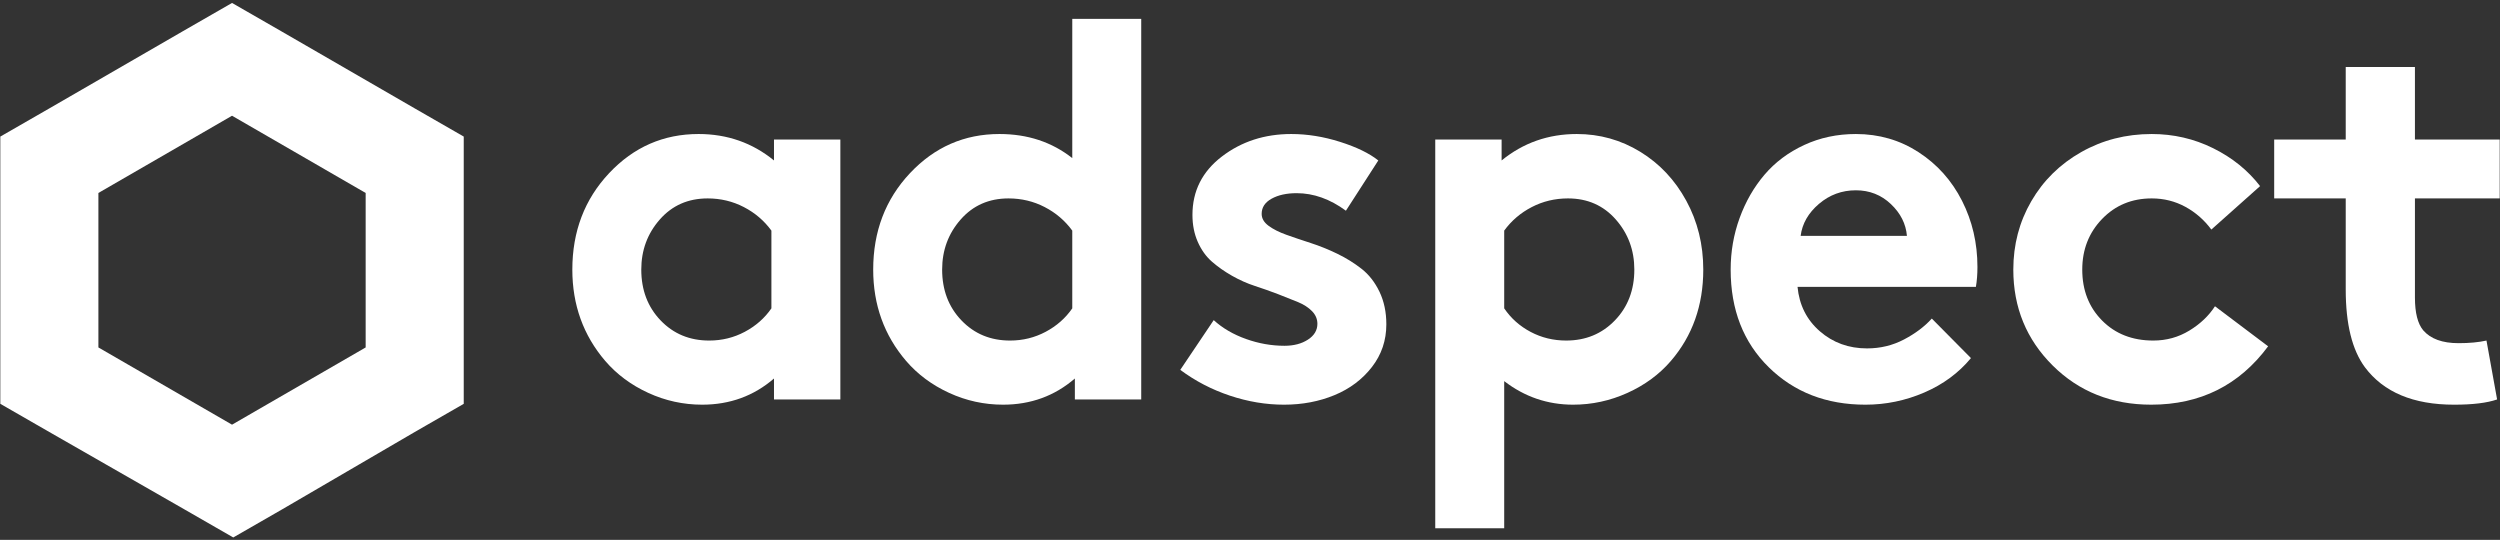
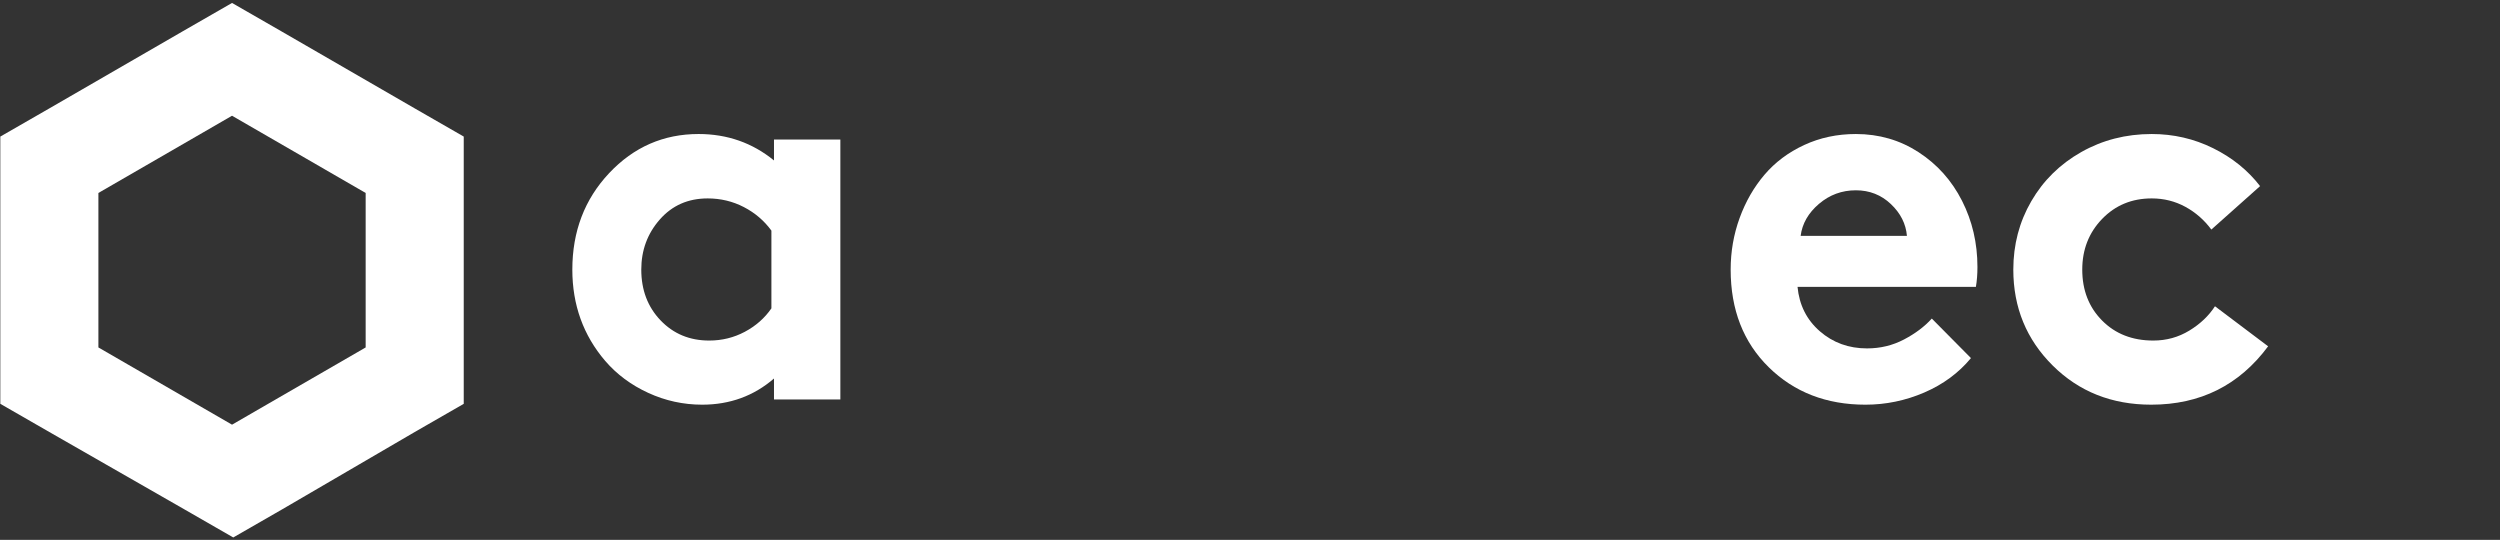
<svg xmlns="http://www.w3.org/2000/svg" xmlns:ns1="http://sodipodi.sourceforge.net/DTD/sodipodi-0.dtd" xmlns:ns2="http://www.inkscape.org/namespaces/inkscape" version="1.1" id="svg2" width="1821.333" height="393.333" viewBox="0 0 1821.333 393.333" ns1:docname="adspect-new_outlines.ai">
  <rect x="0" y="0" width="1821.333" height="393.333" fill="#333333" stroke="none" />
  <defs id="defs6">
    <clipPath clipPathUnits="userSpaceOnUse" id="clipPath16">
      <path d="M 0,295 H 1366 V 0 H 0 Z" id="path14" />
    </clipPath>
  </defs>
  <ns1:namedview id="namedview4" pagecolor="#ffffff" bordercolor="#000000" borderopacity="0.25" ns2:showpageshadow="2" ns2:pageopacity="0.0" ns2:pagecheckerboard="0" ns2:deskcolor="#d1d1d1" />
  <g id="g8" ns2:groupmode="layer" ns2:label="adspect-new_outlines" transform="matrix(1.333,0,0,-1.333,0,393.333)">
    <g id="g10">
      <g id="g12" clip-path="url(#clipPath16)">
        <g id="g18" transform="translate(421.601,126.548)">
          <path d="m 0,0 v 42.49 c -3.967,5.437 -8.996,9.728 -15.088,12.875 -6.091,3.148 -12.679,4.721 -19.762,4.721 -10.674,0 -19.387,-3.84 -26.138,-11.516 -6.754,-7.678 -10.13,-16.809 -10.13,-27.397 0,-11.159 3.518,-20.411 10.555,-27.754 7.034,-7.346 15.889,-11.016 26.563,-11.016 6.988,0 13.48,1.596 19.479,4.793 C -8.524,-9.61 -3.683,-5.343 0,0 M 37.684,92.276 V -49.787 H 1.417 v 11.445 c -11.05,-9.538 -24.133,-14.306 -39.242,-14.306 -10.296,0 -20.117,2.145 -29.468,6.438 -9.35,4.292 -17.19,10.108 -23.517,17.454 -11.995,14.02 -17.991,30.663 -17.991,49.929 0,20.889 6.705,38.46 20.116,52.72 13.41,14.257 29.703,21.388 48.876,21.388 15.677,0 29.418,-4.818 41.226,-14.45 v 11.445 z" style="fill:#ffffff;fill-opacity:1;fill-rule:nonzero;stroke:none" id="path20" />
        </g>
        <g id="g22" transform="translate(586.035,126.548)">
-           <path d="m 0,0 v 42.49 c -3.967,5.437 -8.996,9.728 -15.088,12.875 -6.091,3.148 -12.679,4.721 -19.762,4.721 -10.674,0 -19.387,-3.84 -26.138,-11.516 -6.754,-7.678 -10.13,-16.809 -10.13,-27.397 0,-11.159 3.518,-20.411 10.555,-27.754 7.034,-7.346 15.889,-11.016 26.563,-11.016 6.988,0 13.48,1.596 19.479,4.793 C -8.524,-9.61 -3.683,-5.343 0,0 M 37.684,-49.787 H 1.417 v 11.445 c -11.05,-9.538 -24.133,-14.306 -39.242,-14.306 -10.296,0 -20.118,2.145 -29.468,6.438 -9.35,4.292 -17.19,10.108 -23.517,17.454 -11.995,14.02 -17.991,30.663 -17.991,49.929 0,20.889 6.705,38.46 20.116,52.72 13.41,14.257 29.703,21.388 48.876,21.388 15.393,0 28.664,-4.388 39.809,-13.163 v 76.111 h 37.684 z" style="fill:#ffffff;fill-opacity:1;fill-rule:nonzero;stroke:none" id="path24" />
-         </g>
+           </g>
        <g id="g26" transform="translate(645.062,92.927)">
-           <path d="m 0,0 18.276,27.183 c 4.816,-4.389 10.695,-7.822 17.637,-10.301 6.942,-2.482 13.955,-3.72 21.039,-3.72 5.099,0 9.371,1.12 12.82,3.362 3.447,2.24 5.171,5.126 5.171,8.655 0,2.576 -0.97,4.865 -2.903,6.867 -1.938,2.004 -4.512,3.671 -7.721,5.008 -3.213,1.334 -6.871,2.789 -10.98,4.364 -4.109,1.573 -8.288,3.05 -12.538,4.435 -4.251,1.381 -8.429,3.241 -12.538,5.579 -4.108,2.336 -7.769,4.912 -10.979,7.725 -3.212,2.813 -5.787,6.414 -7.721,10.802 -1.937,4.386 -2.905,9.299 -2.905,14.735 0,13.066 5.36,23.699 16.08,31.903 10.718,8.202 23.351,12.304 37.897,12.304 8.783,0 17.684,-1.43 26.705,-4.292 9.017,-2.861 15.984,-6.248 20.896,-10.157 L 90.528,86.983 c -8.691,6.389 -17.664,9.585 -26.918,9.585 -5.478,0 -10.037,-1.001 -13.671,-3.004 -3.637,-2.003 -5.454,-4.77 -5.454,-8.298 0,-2.481 1.25,-4.649 3.754,-6.508 2.501,-1.86 5.76,-3.505 9.775,-4.937 4.014,-1.43 8.451,-2.933 13.317,-4.506 4.863,-1.574 9.704,-3.529 14.521,-5.865 4.817,-2.339 9.231,-5.079 13.246,-8.227 4.014,-3.147 7.271,-7.321 9.775,-12.518 2.501,-5.2 3.754,-11.136 3.754,-17.812 0,-8.776 -2.621,-16.549 -7.862,-23.319 -5.242,-6.773 -12.067,-11.899 -20.472,-15.38 -8.407,-3.481 -17.616,-5.221 -27.625,-5.221 -9.824,0 -19.67,1.645 -29.538,4.935 C 17.259,-10.802 8.217,-6.105 0,0" style="fill:#ffffff;fill-opacity:1;fill-rule:nonzero;stroke:none" id="path28" />
-         </g>
+           </g>
        <g id="g30" transform="translate(822.101,169.037)">
-           <path d="m 0,0 v -42.49 c 3.683,-5.436 8.5,-9.728 14.451,-12.876 5.949,-3.147 12.417,-4.72 19.408,-4.72 10.671,0 19.549,3.669 26.633,11.015 7.084,7.343 10.626,16.596 10.626,27.755 0,10.587 -3.378,19.718 -10.13,27.396 -6.754,7.677 -15.467,11.517 -26.138,11.517 -7.083,0 -13.671,-1.574 -19.762,-4.721 C 8.996,9.728 3.967,5.437 0,0 M -37.684,-162.665 V 49.787 H -1.417 V 38.342 c 11.805,9.632 25.501,14.449 41.084,14.449 12.559,0 24.13,-3.244 34.709,-9.728 10.576,-6.487 18.959,-15.405 25.146,-26.753 6.185,-11.351 9.279,-23.891 9.279,-37.626 0,-19.553 -5.903,-36.196 -17.709,-49.93 -6.328,-7.345 -14.237,-13.161 -23.729,-17.454 -9.491,-4.292 -19.386,-6.437 -29.679,-6.437 -13.979,0 -26.542,4.291 -37.684,12.875 v -80.403 z" style="fill:#ffffff;fill-opacity:1;fill-rule:nonzero;stroke:none" id="path32" />
-         </g>
+           </g>
        <g id="g34" transform="translate(984.121,166.177)">
          <path d="M 0,0 H 58.084 C 57.518,6.581 54.588,12.375 49.3,17.382 44.01,22.389 37.635,24.893 30.175,24.893 22.525,24.893 15.796,22.412 9.987,17.454 4.179,12.493 0.849,6.675 0,0 m 71.684,-45.209 21.393,-21.603 c -6.708,-8.107 -15.208,-14.377 -25.501,-18.812 -10.295,-4.435 -21.016,-6.652 -32.159,-6.652 -21.345,0 -38.959,6.817 -52.842,20.457 -13.884,13.638 -20.826,31.425 -20.826,53.364 0,9.822 1.629,19.217 4.888,28.183 3.259,8.964 7.791,16.857 13.6,23.677 5.808,6.818 13.033,12.232 21.675,16.238 8.643,4.006 18.064,6.009 28.263,6.009 12.655,0 24.084,-3.315 34.284,-9.943 10.2,-6.63 18.109,-15.476 23.729,-26.538 5.619,-11.066 8.43,-23.13 8.43,-36.196 0,-4.006 -0.284,-7.631 -0.85,-10.873 H -1.7 c 0.943,-9.921 5.005,-18.003 12.183,-24.25 7.177,-6.247 15.772,-9.37 25.784,-9.37 7.271,0 14.001,1.62 20.188,4.864 6.184,3.242 11.262,7.057 15.229,11.445" style="fill:#ffffff;fill-opacity:1;fill-rule:nonzero;stroke:none" id="path36" />
        </g>
        <g id="g38" transform="translate(1210.566,127.692)">
          <path d="m 0,0 29.043,-21.888 c -15.775,-21.27 -37.072,-31.904 -63.893,-31.904 -21.534,0 -39.479,7.129 -53.834,21.388 -14.357,14.258 -21.534,31.737 -21.534,52.434 0,13.638 3.281,26.109 9.847,37.411 6.563,11.302 15.653,20.243 27.27,26.824 11.617,6.581 24.46,9.872 38.534,9.872 11.9,0 23.068,-2.575 33.505,-7.726 C 9.373,81.261 17.944,74.345 24.651,65.667 L -1.983,41.919 c -3.874,5.243 -8.62,9.392 -14.237,12.446 -5.621,3.051 -11.737,4.578 -18.347,4.578 -10.862,0 -19.904,-3.745 -27.13,-11.231 -7.224,-7.488 -10.836,-16.715 -10.836,-27.682 0,-11.255 3.612,-20.53 10.836,-27.826 7.226,-7.297 16.552,-10.945 27.98,-10.945 7.177,0 13.743,1.811 19.692,5.437 C -8.075,-9.68 -3.399,-5.246 0,0" style="fill:#ffffff;fill-opacity:1;fill-rule:nonzero;stroke:none" id="path40" />
        </g>
        <g id="g42" transform="translate(1358.953,108.951)">
-           <path d="m 0,0 5.808,-32.19 c -5.478,-1.907 -13.316,-2.861 -23.516,-2.861 -22.292,0 -38.534,6.817 -48.734,20.458 -6.99,9.442 -10.484,23.606 -10.484,42.491 v 49.785 h -39.101 v 32.19 h 39.101 v 39.629 h 37.825 V 109.873 H 7.225 V 77.683 H -39.101 V 23.462 c 0,-8.298 1.511,-14.259 4.534,-17.883 4.059,-4.674 10.483,-7.011 19.267,-7.011 5.95,0 11.05,0.477 15.3,1.432" style="fill:#ffffff;fill-opacity:1;fill-rule:nonzero;stroke:none" id="path44" />
-         </g>
+           </g>
        <g id="g46" transform="translate(53.781,105.185)">
          <path d="m 0,0 v 84.424 l 73.033,42.212 73.034,-42.212 V 0 L 73.033,-42.212 Z M 73.033,188.279 46.232,172.868 -26.801,130.656 -53.603,115.245 V -30.821 l 26.802,-15.411 73.703,-42.212 26.802,-15.411 26.801,15.411 72.363,42.212 26.801,15.411 v 146.066 l -26.801,15.411 -73.033,42.212 z" style="fill:#ffffff;fill-opacity:1;fill-rule:nonzero;stroke:none" id="path48" />
        </g>
      </g>
    </g>
  </g>
</svg>